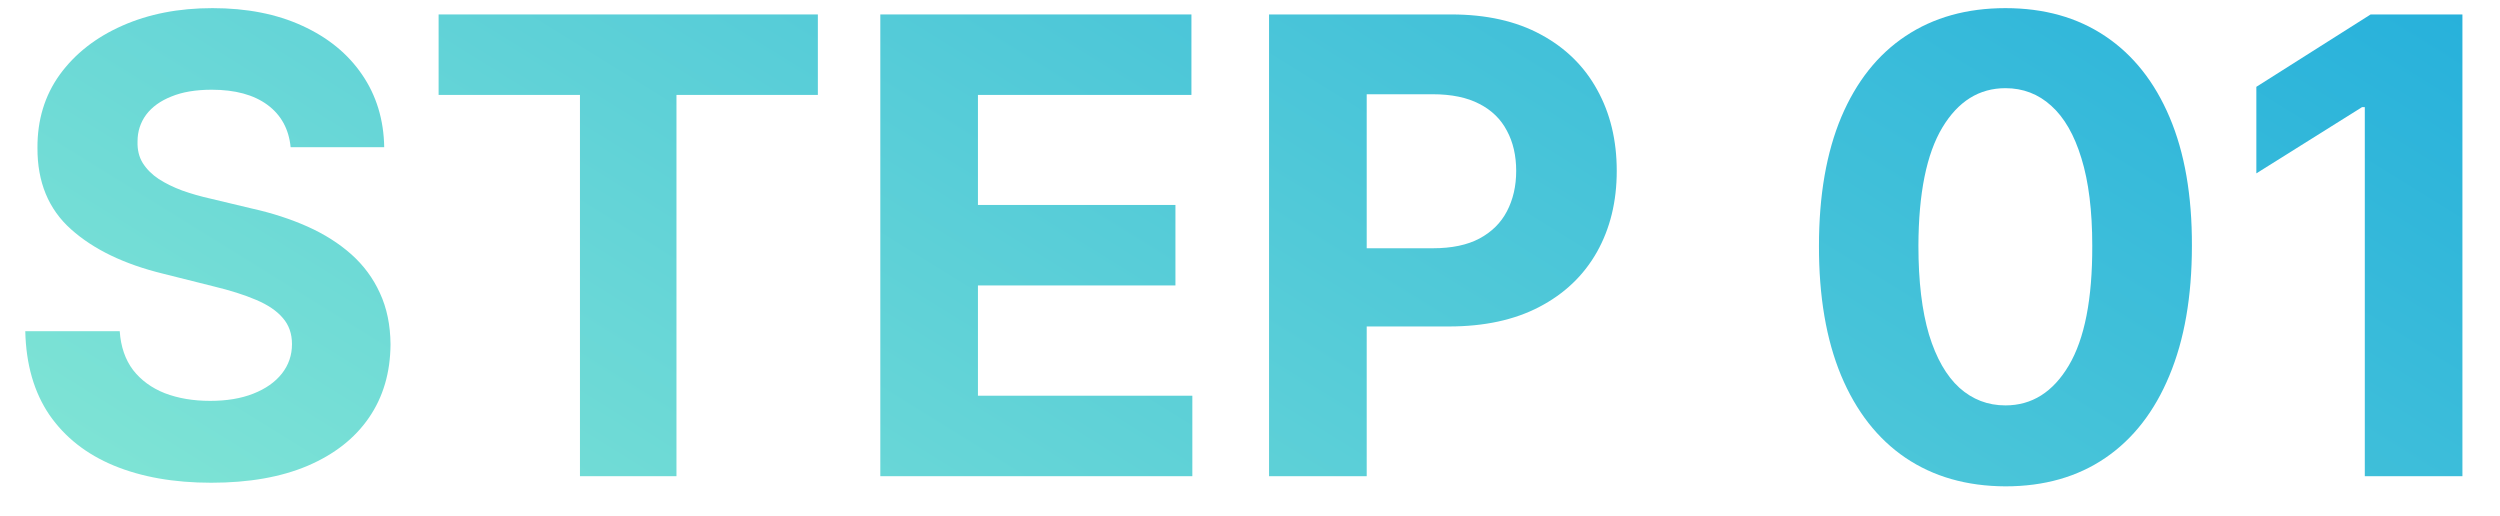
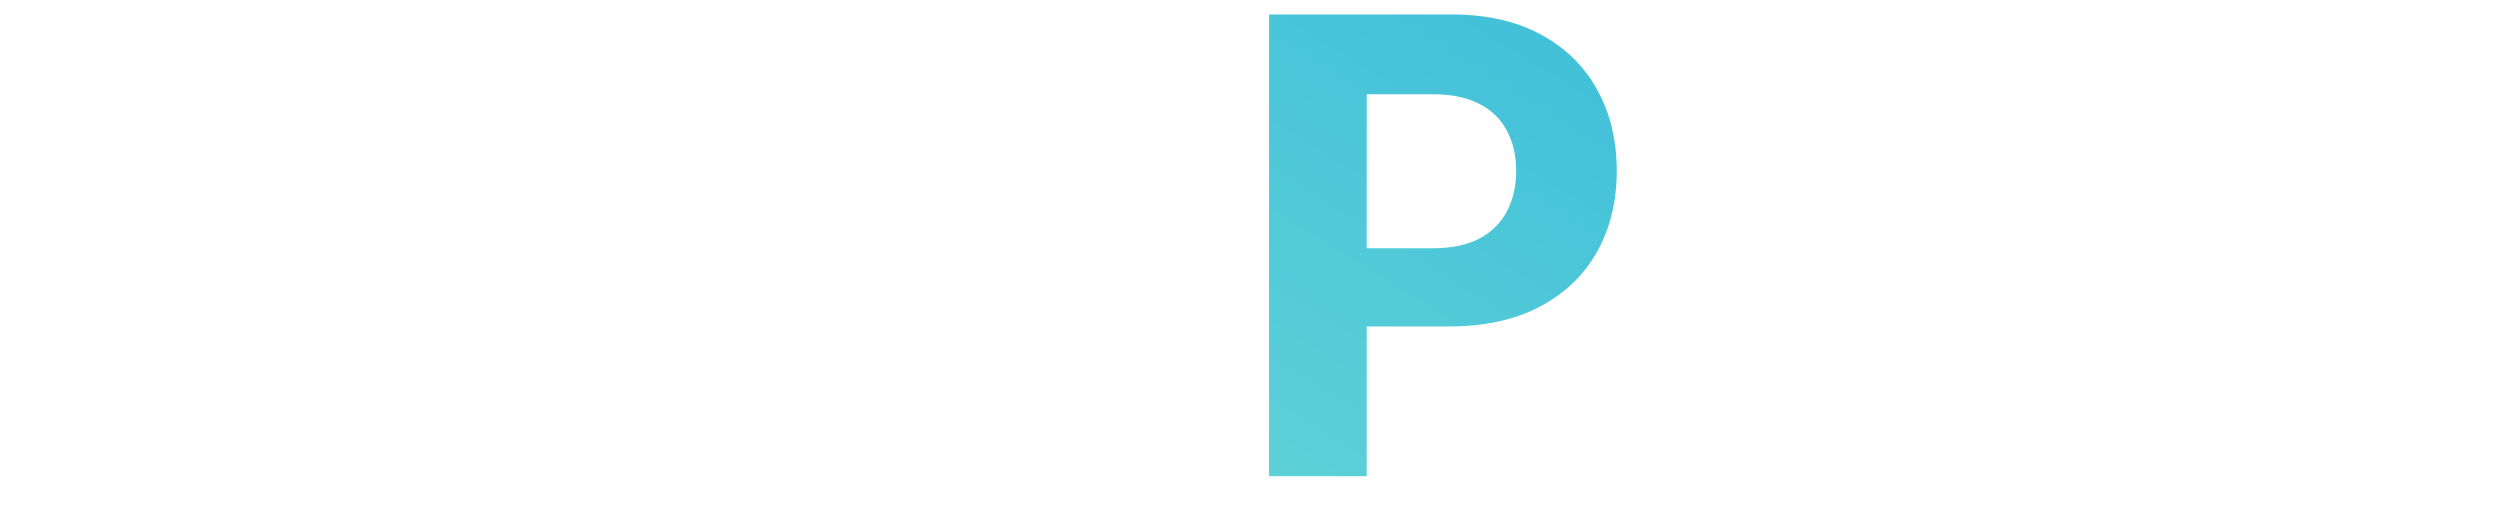
<svg xmlns="http://www.w3.org/2000/svg" width="63" height="13" viewBox="0 0 63 13" fill="none">
-   <path d="M7.324 3.71C7.279 3.252 7.084 2.896 6.739 2.642C6.394 2.388 5.926 2.261 5.336 2.261C4.934 2.261 4.595 2.318 4.319 2.432C4.042 2.542 3.83 2.695 3.682 2.892C3.538 3.089 3.466 3.313 3.466 3.563C3.459 3.771 3.502 3.953 3.597 4.108C3.695 4.263 3.83 4.398 4 4.511C4.171 4.621 4.368 4.718 4.591 4.801C4.815 4.881 5.053 4.949 5.307 5.006L6.353 5.256C6.86 5.369 7.326 5.521 7.75 5.71C8.175 5.9 8.542 6.133 8.853 6.409C9.163 6.686 9.404 7.011 9.574 7.386C9.748 7.761 9.837 8.191 9.841 8.676C9.837 9.388 9.656 10.006 9.296 10.528C8.94 11.047 8.425 11.451 7.75 11.739C7.08 12.023 6.271 12.165 5.324 12.165C4.385 12.165 3.567 12.021 2.87 11.733C2.176 11.445 1.635 11.019 1.245 10.455C0.858 9.886 0.656 9.184 0.637 8.347H3.017C3.044 8.737 3.156 9.063 3.353 9.324C3.553 9.581 3.82 9.777 4.154 9.909C4.491 10.038 4.872 10.102 5.296 10.102C5.712 10.102 6.074 10.042 6.381 9.921C6.692 9.799 6.932 9.631 7.103 9.415C7.273 9.199 7.358 8.951 7.358 8.671C7.358 8.409 7.281 8.189 7.125 8.011C6.974 7.833 6.75 7.682 6.455 7.557C6.163 7.432 5.805 7.318 5.381 7.216L4.114 6.898C3.133 6.659 2.358 6.286 1.79 5.778C1.222 5.271 0.94 4.587 0.944 3.727C0.94 3.023 1.127 2.407 1.506 1.881C1.889 1.354 2.413 0.943 3.08 0.648C3.747 0.352 4.504 0.205 5.353 0.205C6.216 0.205 6.97 0.352 7.614 0.648C8.262 0.943 8.766 1.354 9.125 1.881C9.485 2.407 9.671 3.017 9.682 3.71H7.324Z" fill="url(#paint0_linear_2758_8154)" />
-   <path d="M11.053 2.392V0.364H20.61V2.392H17.047V12H14.615V2.392H11.053Z" fill="url(#paint1_linear_2758_8154)" />
-   <path d="M22.184 12V0.364H30.024V2.392H24.644V5.165H29.621V7.193H24.644V9.972H30.047V12H22.184Z" fill="url(#paint2_linear_2758_8154)" />
  <path d="M31.98 12V0.364H36.571C37.454 0.364 38.206 0.532 38.827 0.869C39.448 1.203 39.922 1.667 40.248 2.261C40.577 2.852 40.742 3.534 40.742 4.307C40.742 5.08 40.575 5.761 40.242 6.352C39.908 6.943 39.425 7.403 38.793 7.733C38.164 8.063 37.403 8.227 36.509 8.227H33.583V6.256H36.111C36.585 6.256 36.975 6.174 37.282 6.011C37.592 5.845 37.823 5.616 37.975 5.324C38.13 5.028 38.208 4.689 38.208 4.307C38.208 3.921 38.13 3.583 37.975 3.296C37.823 3.004 37.592 2.778 37.282 2.619C36.971 2.456 36.577 2.375 36.1 2.375H34.441V12H31.98Z" fill="url(#paint3_linear_2758_8154)" />
-   <path d="M50.537 12.256C49.56 12.252 48.719 12.011 48.015 11.534C47.314 11.057 46.774 10.366 46.395 9.46C46.02 8.555 45.835 7.466 45.838 6.193C45.838 4.924 46.026 3.843 46.401 2.949C46.78 2.055 47.319 1.375 48.02 0.909C48.725 0.439 49.564 0.205 50.537 0.205C51.511 0.205 52.348 0.439 53.049 0.909C53.753 1.379 54.295 2.061 54.674 2.955C55.052 3.845 55.24 4.924 55.236 6.193C55.236 7.47 55.047 8.561 54.668 9.466C54.293 10.371 53.755 11.062 53.054 11.54C52.354 12.017 51.515 12.256 50.537 12.256ZM50.537 10.216C51.204 10.216 51.736 9.881 52.134 9.21C52.532 8.54 52.729 7.534 52.725 6.193C52.725 5.311 52.634 4.576 52.452 3.989C52.274 3.402 52.02 2.96 51.691 2.665C51.365 2.369 50.98 2.222 50.537 2.222C49.874 2.222 49.344 2.553 48.946 3.216C48.549 3.879 48.348 4.871 48.344 6.193C48.344 7.087 48.433 7.833 48.611 8.432C48.793 9.027 49.049 9.474 49.378 9.773C49.708 10.068 50.094 10.216 50.537 10.216Z" fill="url(#paint4_linear_2758_8154)" />
-   <path d="M62.053 0.364V12H59.593V2.699H59.525L56.86 4.369V2.188L59.74 0.364H62.053Z" fill="url(#paint5_linear_2758_8154)" />
  <defs>
    <linearGradient id="paint0_linear_2758_8154" x1="62.053" y1="0.205" x2="39.596" y2="36.416" gradientUnits="userSpaceOnUse">
      <stop stop-color="#27B1DB" />
      <stop offset="1" stop-color="#81E5D5" />
    </linearGradient>
    <linearGradient id="paint1_linear_2758_8154" x1="62.053" y1="0.205" x2="39.596" y2="36.416" gradientUnits="userSpaceOnUse">
      <stop stop-color="#27B1DB" />
      <stop offset="1" stop-color="#81E5D5" />
    </linearGradient>
    <linearGradient id="paint2_linear_2758_8154" x1="62.053" y1="0.205" x2="39.596" y2="36.416" gradientUnits="userSpaceOnUse">
      <stop stop-color="#27B1DB" />
      <stop offset="1" stop-color="#81E5D5" />
    </linearGradient>
    <linearGradient id="paint3_linear_2758_8154" x1="62.053" y1="0.205" x2="39.596" y2="36.416" gradientUnits="userSpaceOnUse">
      <stop stop-color="#27B1DB" />
      <stop offset="1" stop-color="#81E5D5" />
    </linearGradient>
    <linearGradient id="paint4_linear_2758_8154" x1="62.053" y1="0.205" x2="39.596" y2="36.416" gradientUnits="userSpaceOnUse">
      <stop stop-color="#27B1DB" />
      <stop offset="1" stop-color="#81E5D5" />
    </linearGradient>
    <linearGradient id="paint5_linear_2758_8154" x1="62.053" y1="0.205" x2="39.596" y2="36.416" gradientUnits="userSpaceOnUse">
      <stop stop-color="#27B1DB" />
      <stop offset="1" stop-color="#81E5D5" />
    </linearGradient>
  </defs>
</svg>